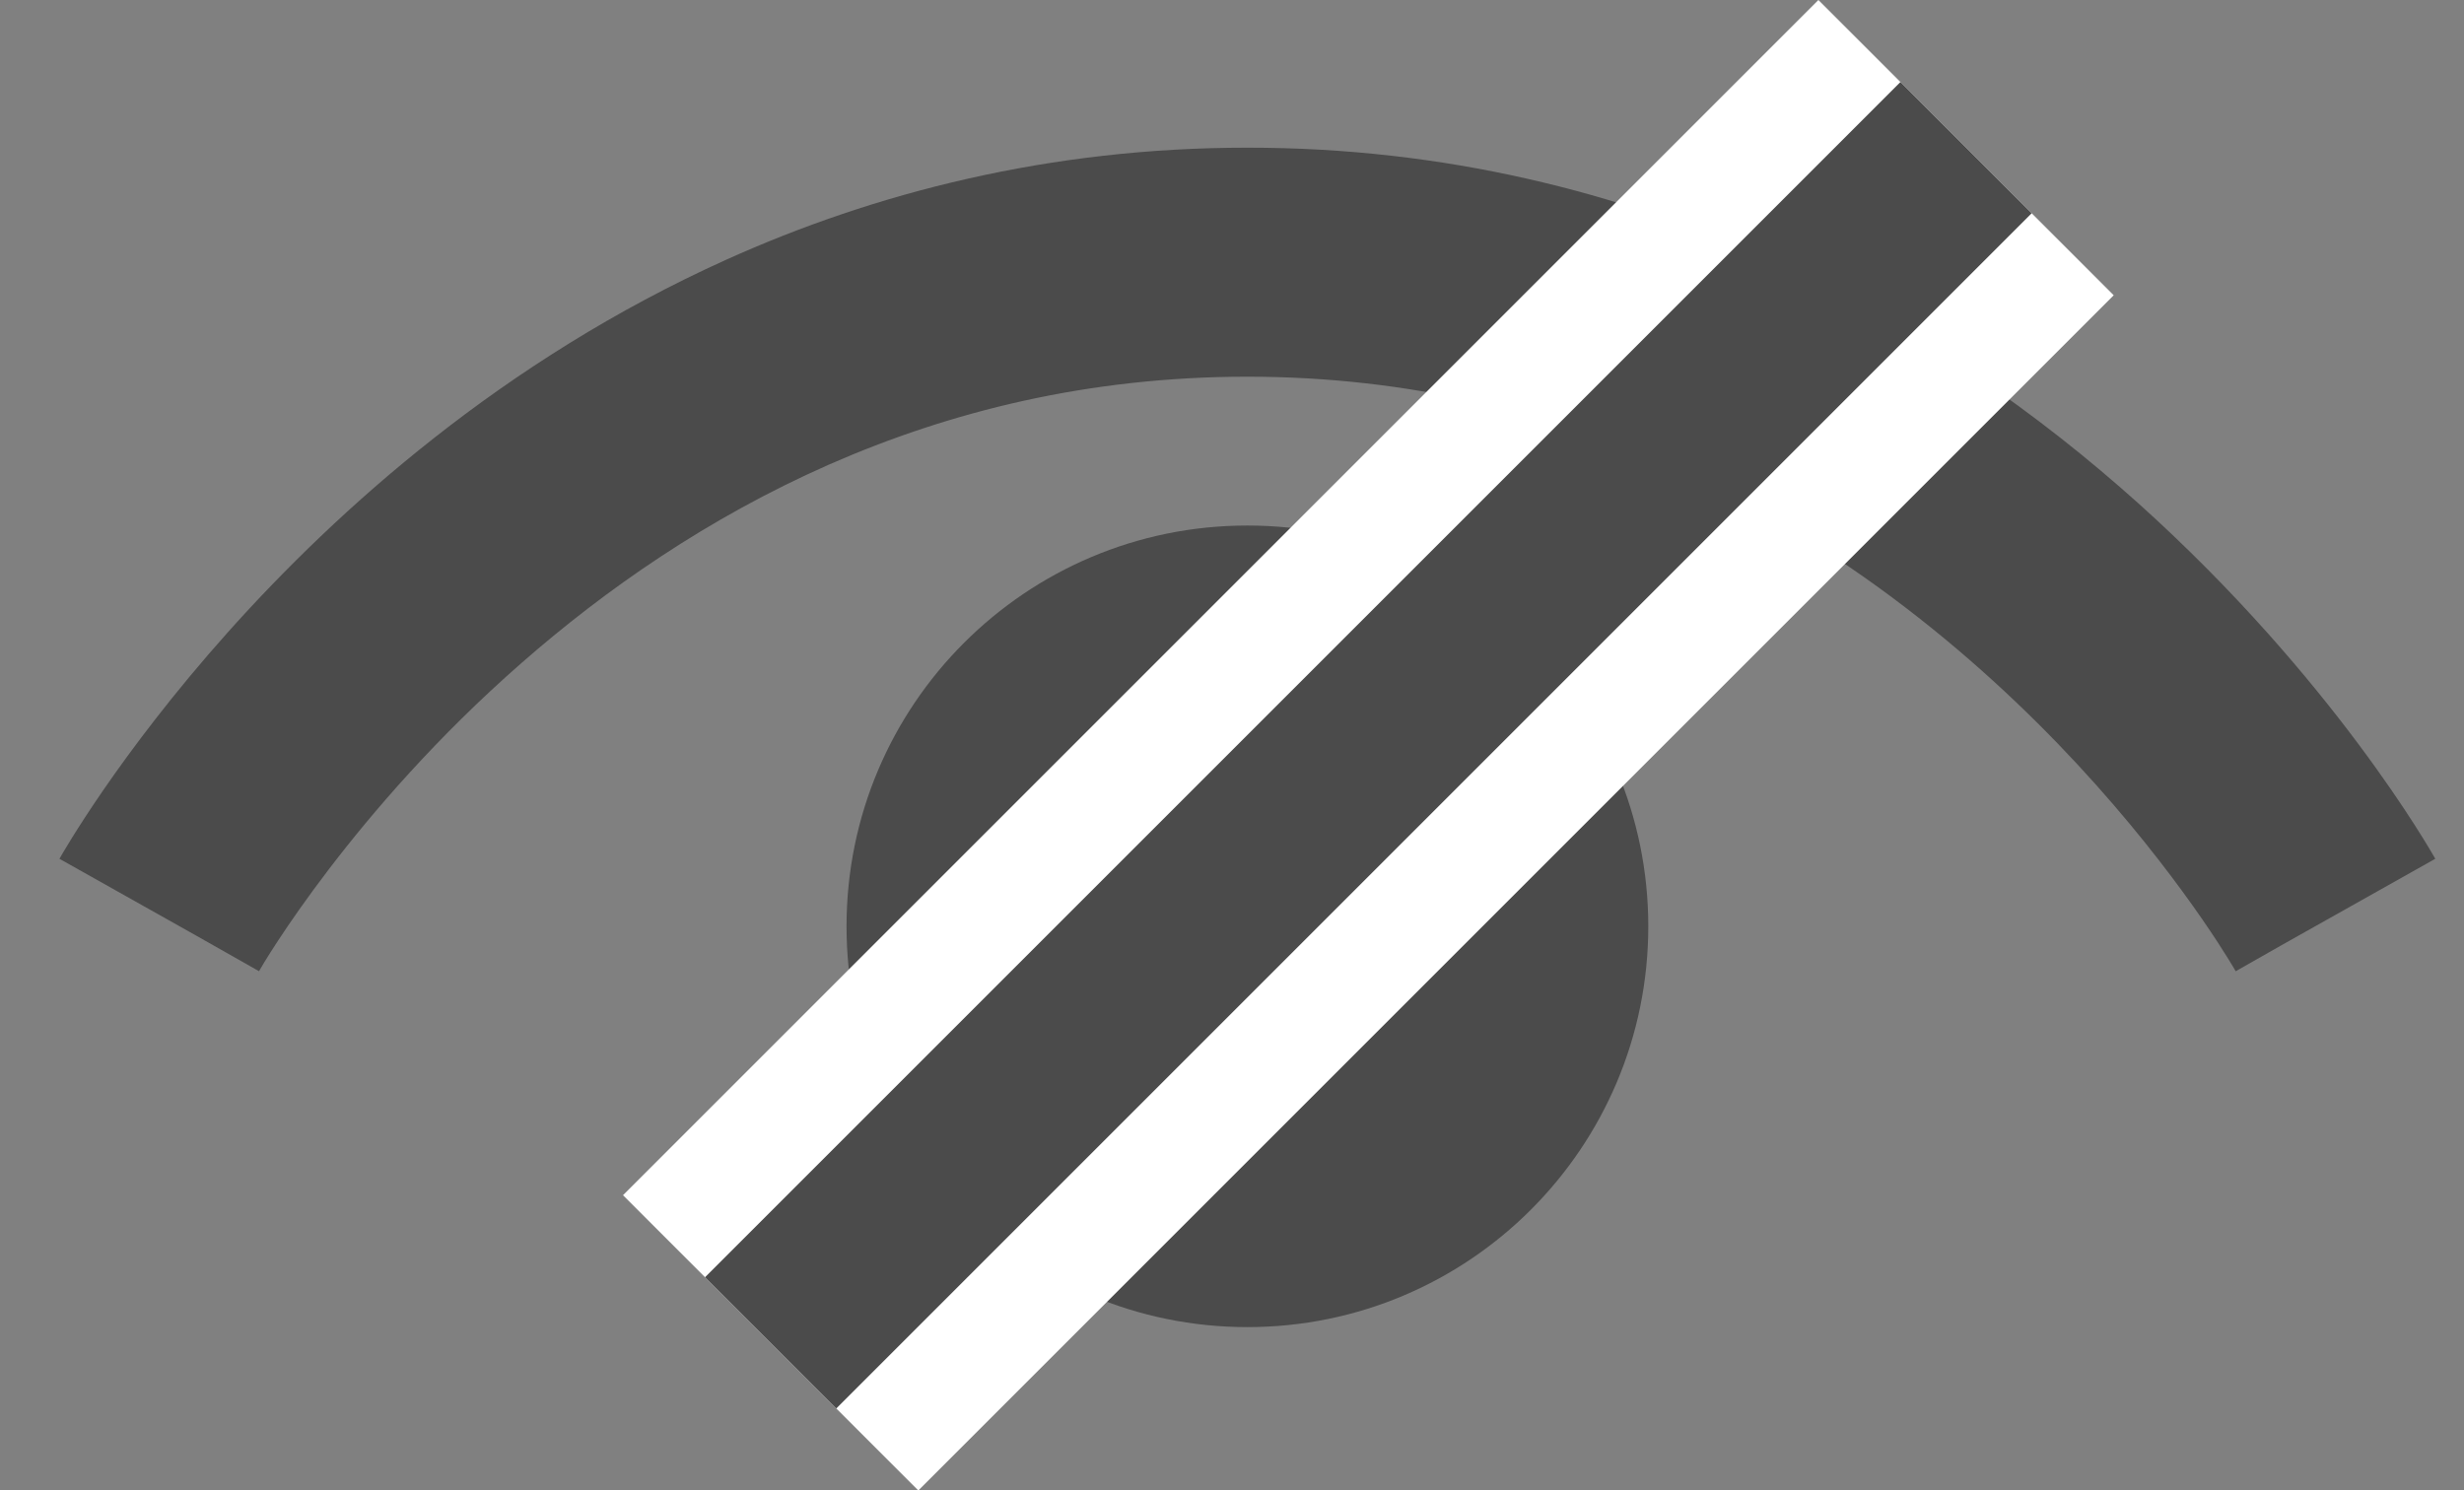
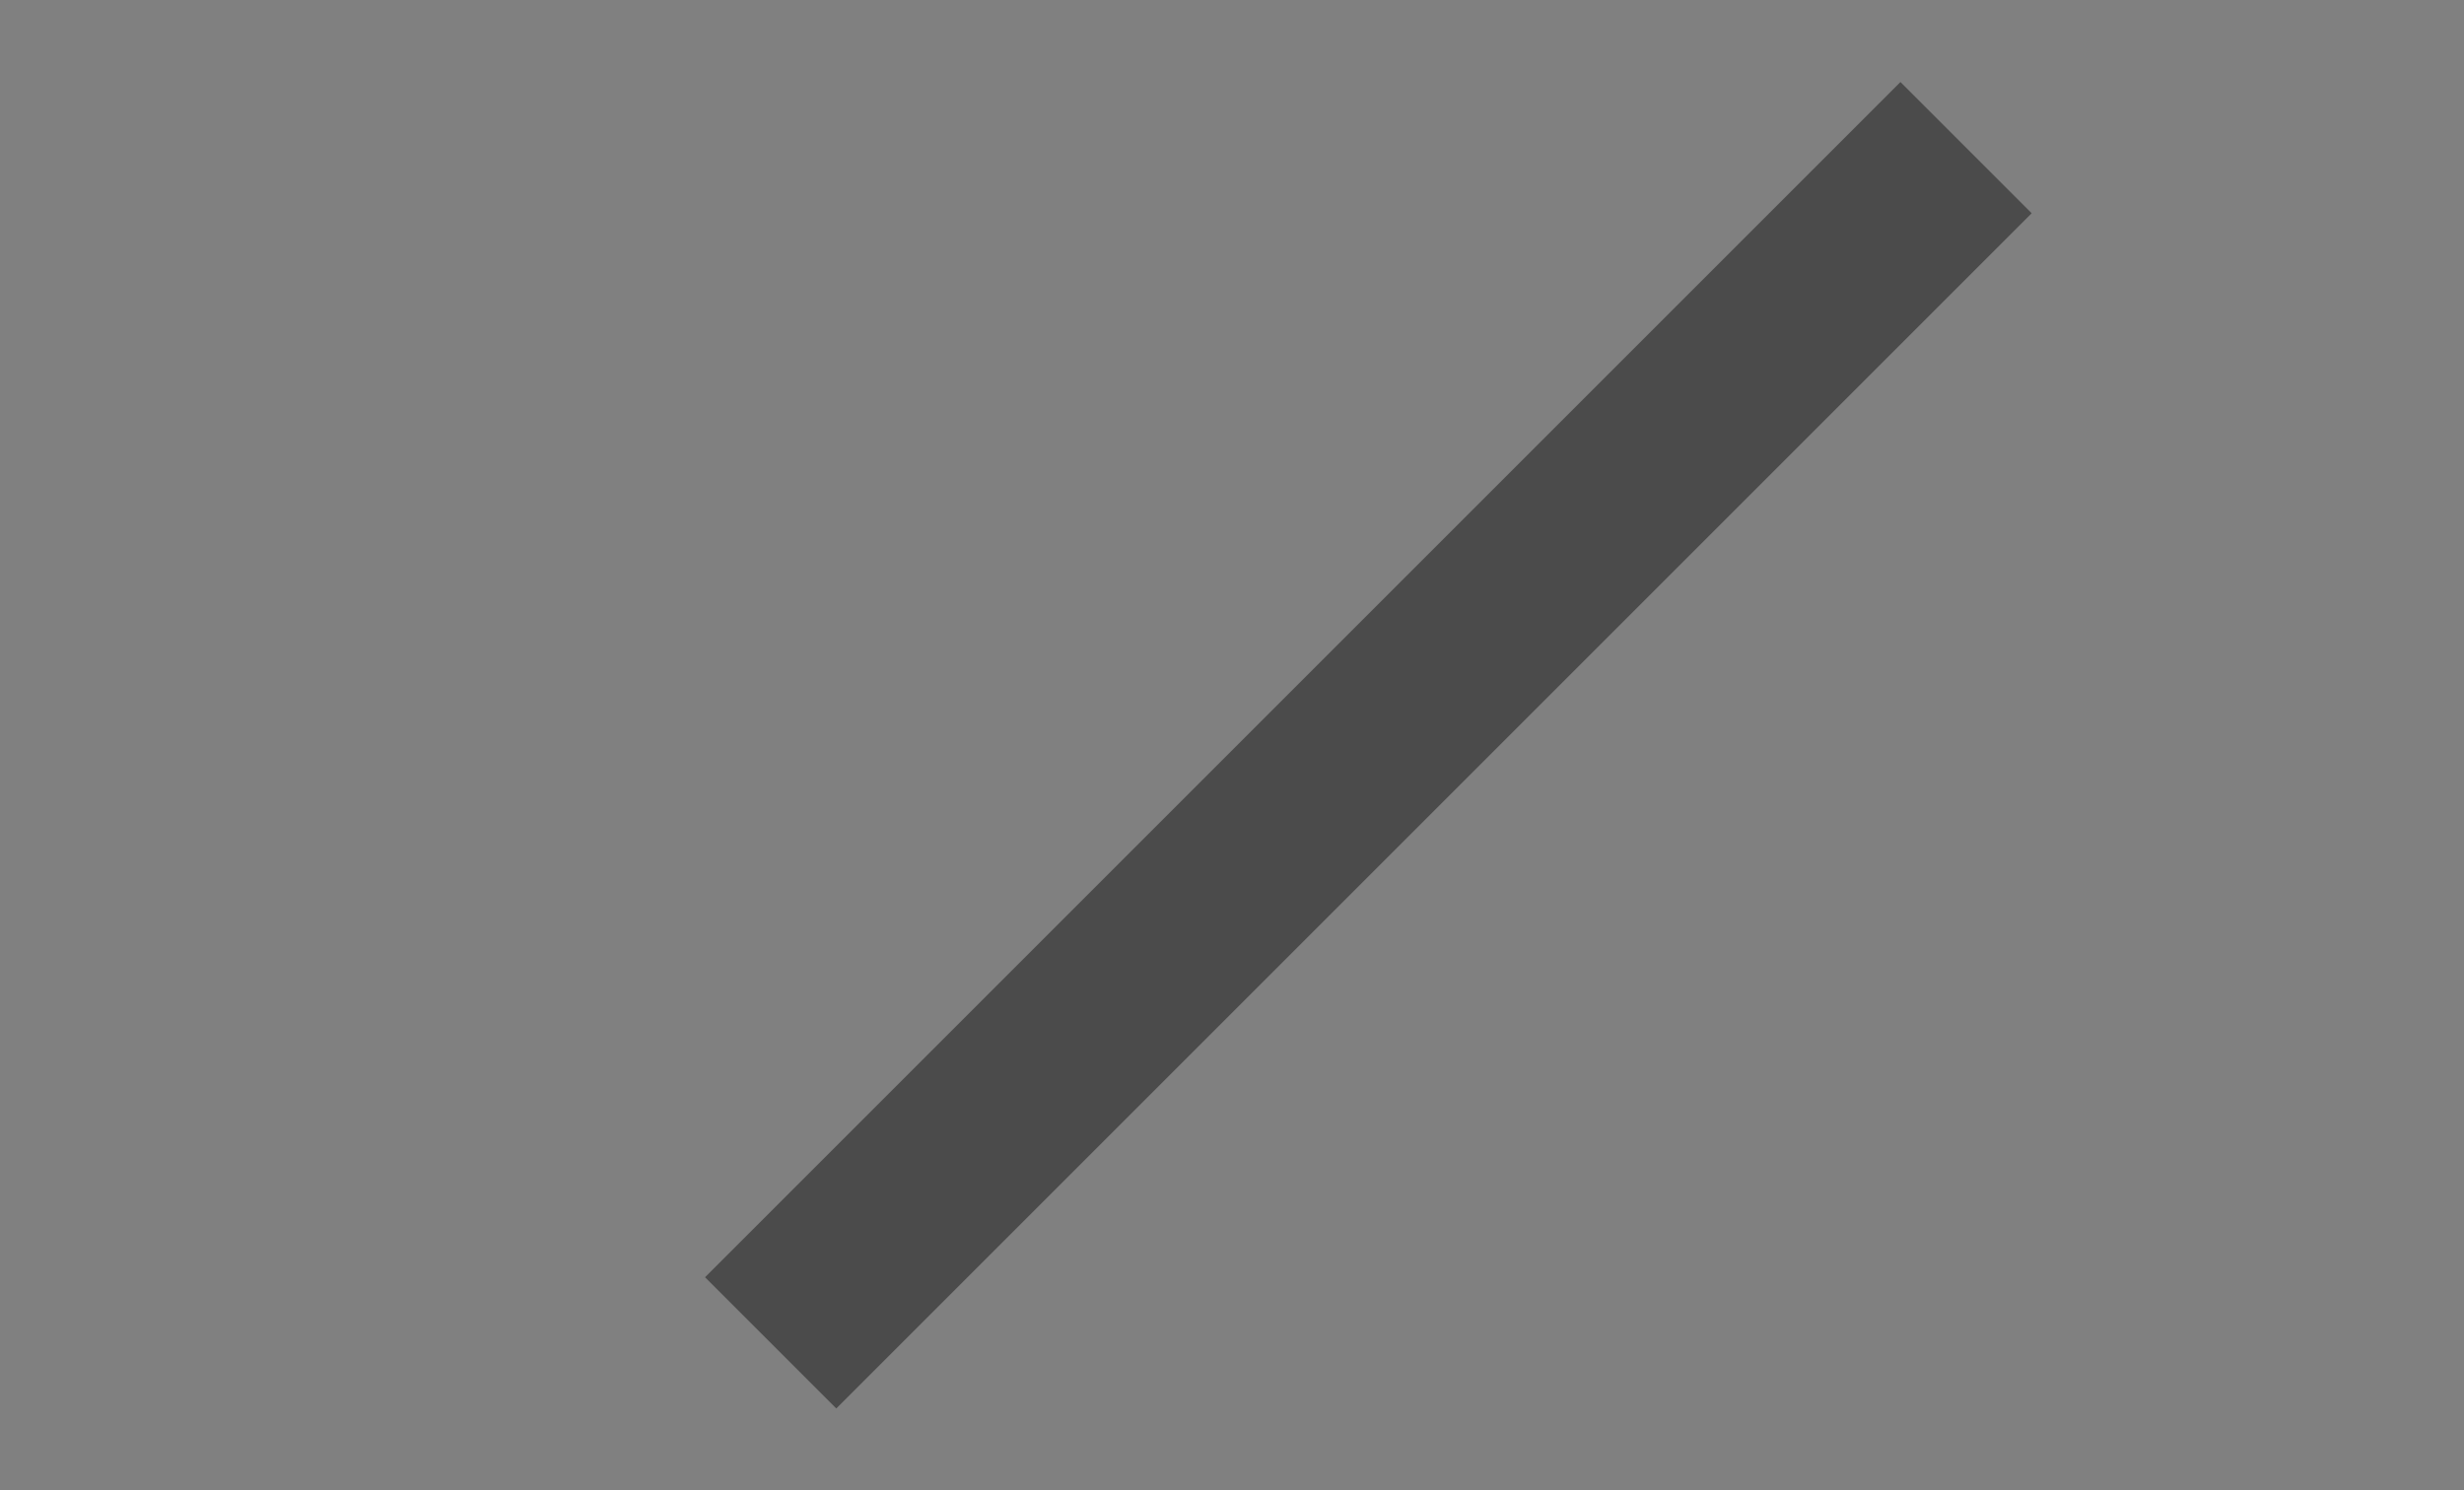
<svg xmlns="http://www.w3.org/2000/svg" id="_レイヤー_2" viewBox="0 0 531 321.25">
  <rect x="0" y="0" width="531" height="321.25" fill="#808080" stroke="none" />
  <defs>
    <style>.cls-1{fill:#4b4b4b;}.cls-1,.cls-2{stroke-width:0px;}.cls-3{stroke:#4b4b4b;stroke-width:40px;}.cls-3,.cls-2,.cls-4{fill:none;}.cls-3,.cls-4{stroke-miterlimit:10;}.cls-4{stroke:#fff;stroke-width:90px;}</style>
  </defs>
  <g id="_2">
-     <path class="cls-1" d="M524.82,185.1c-.88-1.49-21.83-38.71-64-76.62-21.11-18.93-47.58-38.03-79.67-52.49-32.04-14.46-69.74-24.18-112.34-24.16-42.6-.01-80.3,9.71-112.34,24.16-48.12,21.72-83.63,53.75-107.33,80.24-23.7,26.55-35.68,47.74-36.33,48.87l29.33,16.48,13.68,7.75.02-.04h0c.9-1.64,20.32-34.7,56.49-66.34,18.07-15.85,40.24-31.33,66.27-42.79,26.06-11.46,55.91-18.96,90.2-18.97,35.1.01,65.56,7.88,92.06,19.8,39.68,17.85,70.32,45.17,90.81,68.13,10.24,11.46,17.94,21.79,22.98,29.1,2.52,3.66,4.39,6.57,5.57,8.49.59.97,1.02,1.68,1.29,2.12l.25.45.04.06,9.71-5.52-9.73,5.47,43.03-24.19Z" />
-     <path class="cls-1" d="M268.82,113.27c-47.71,0-86.39,38.67-86.39,86.39s38.68,86.38,86.39,86.38,86.39-38.67,86.39-86.38c0-47.72-38.68-86.39-86.39-86.39Z" />
    <rect class="cls-2" y="20.2" width="531" height="272.22" />
-     <line class="cls-4" x1="423.69" y1="31.82" x2="166.08" y2="289.43" />
    <line class="cls-3" x1="423.69" y1="31.82" x2="166.08" y2="289.43" />
  </g>
</svg>